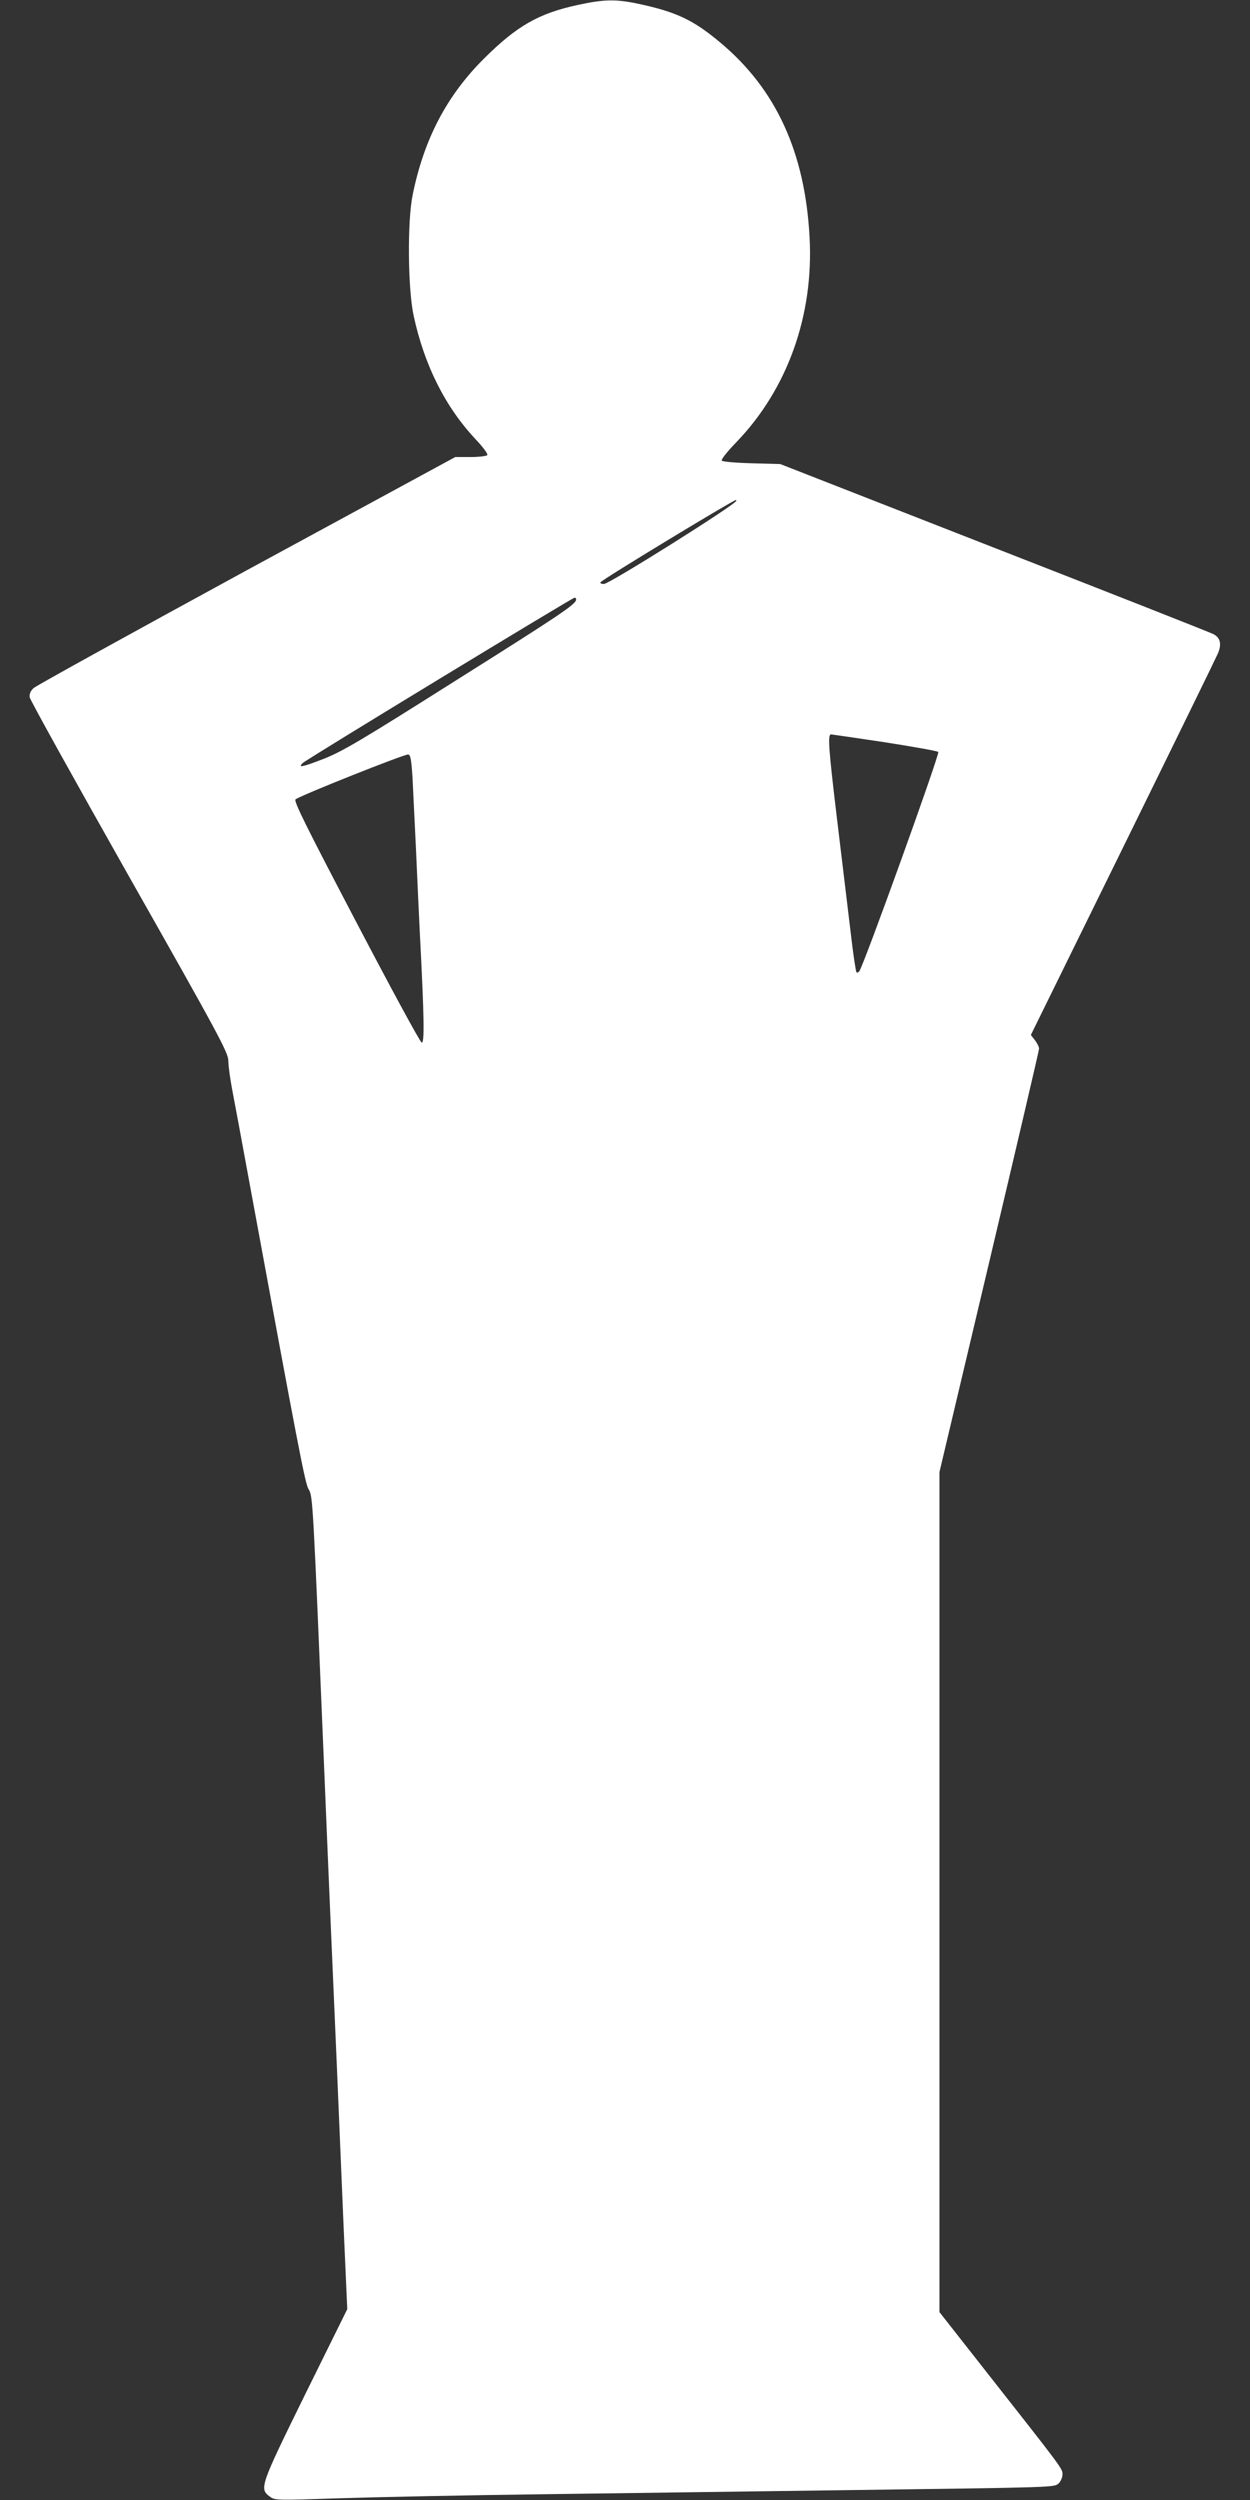
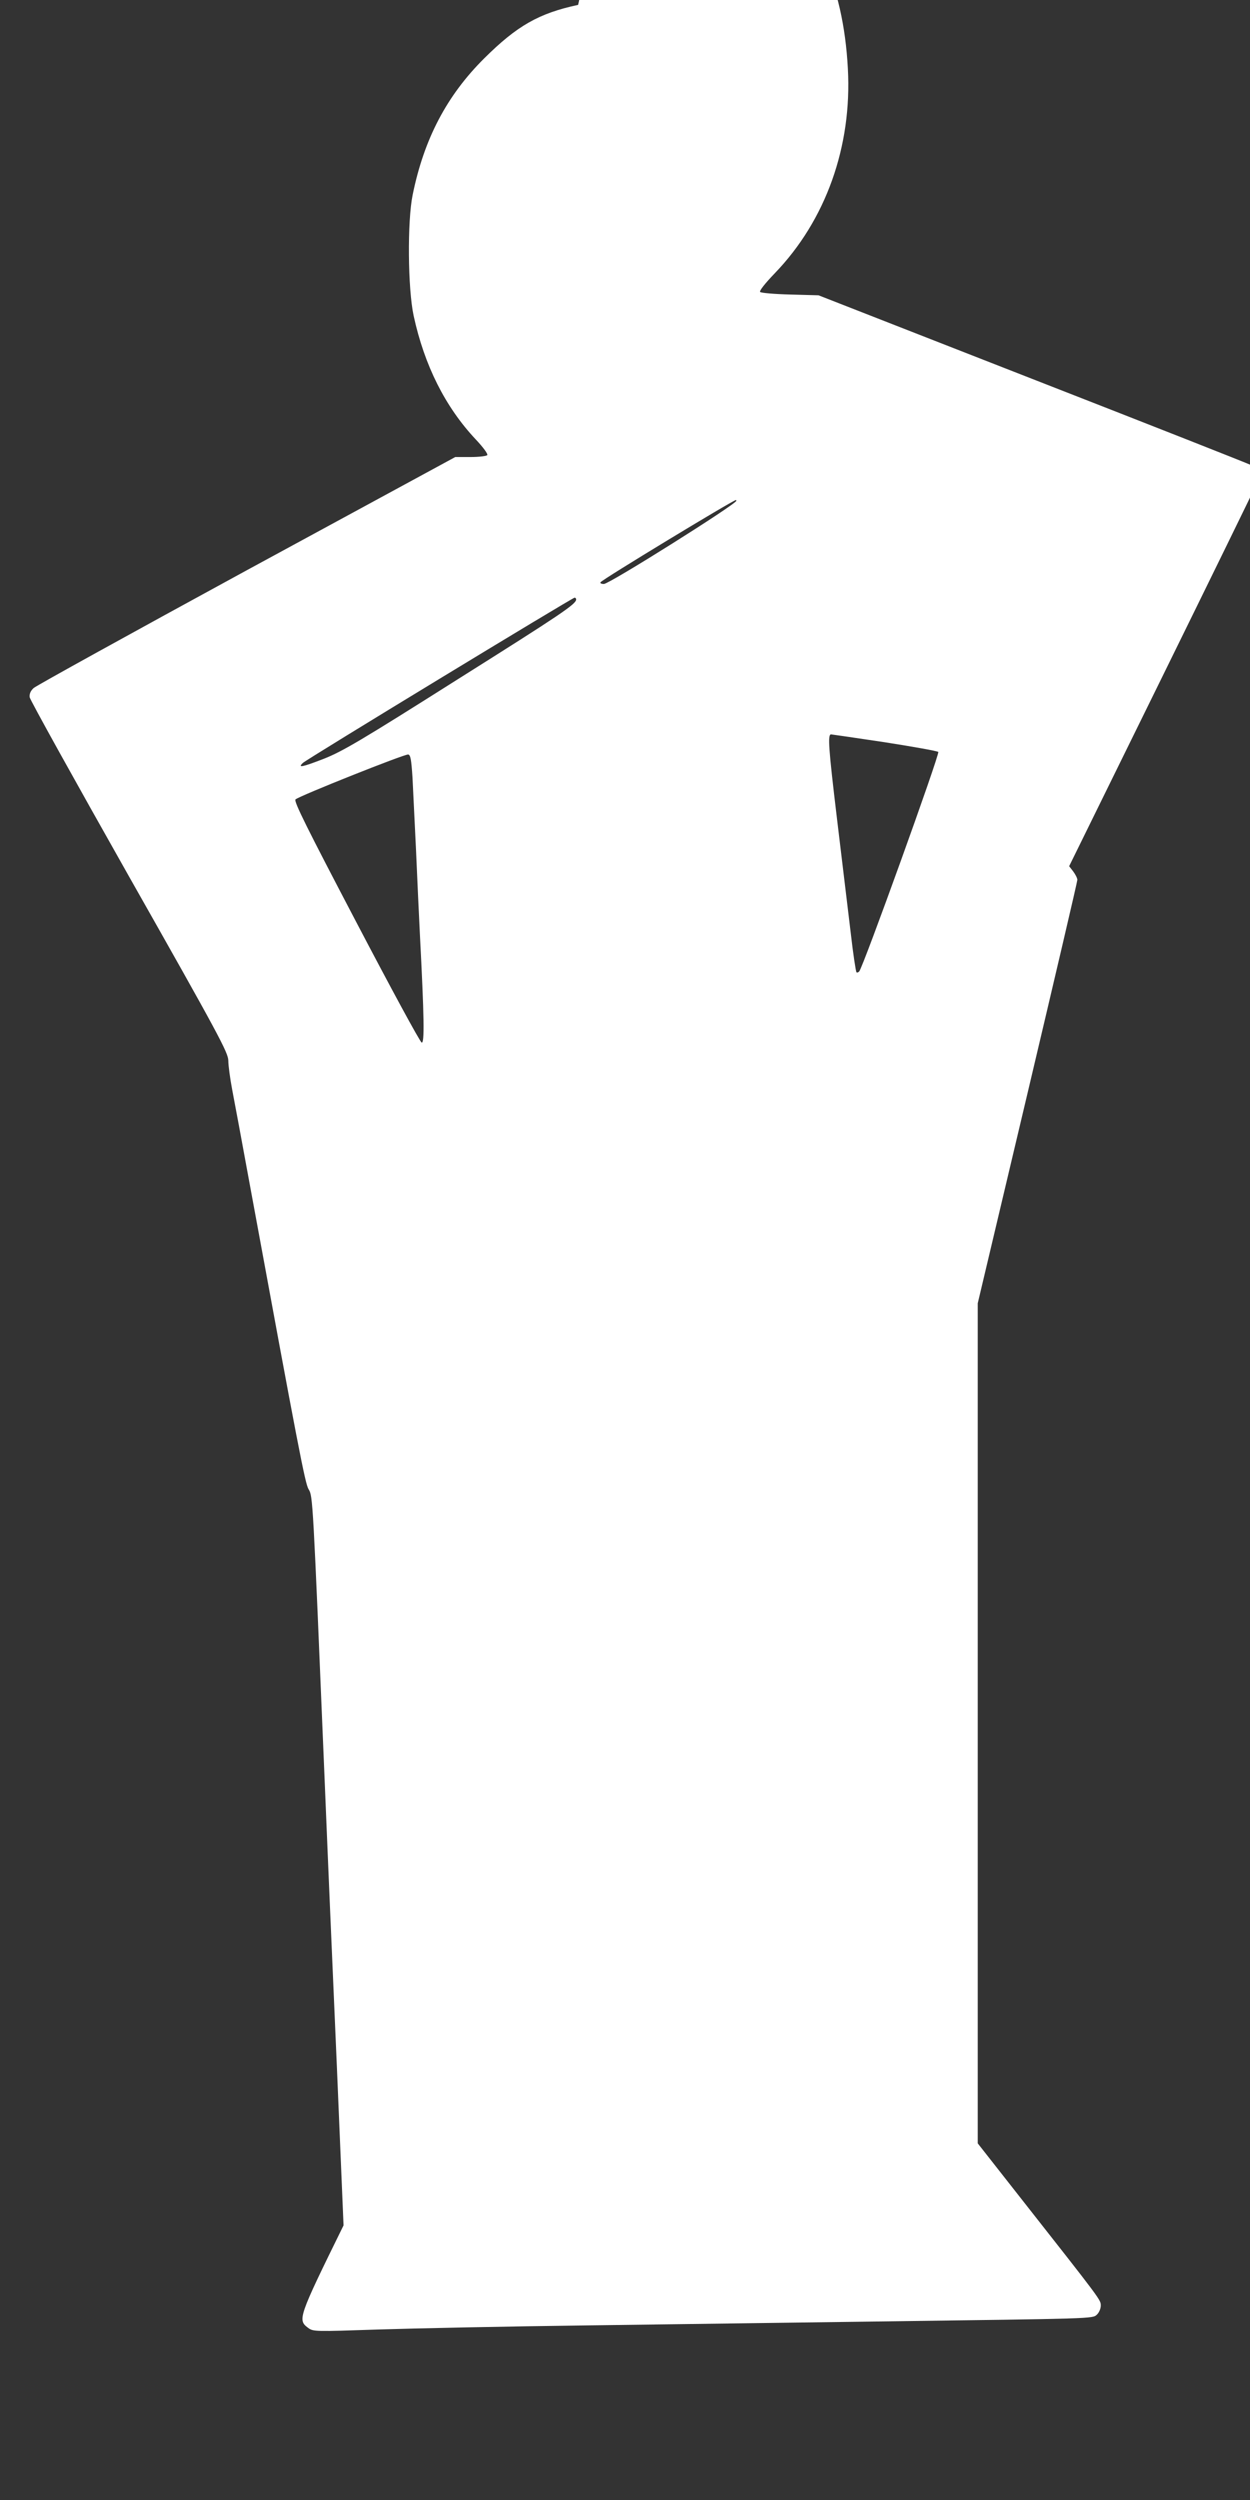
<svg xmlns="http://www.w3.org/2000/svg" version="1.0" width="640pt" height="1280pt" viewBox="0 0 640 1280" preserveAspectRatio="xMidYMid meet">
  <rect x="0" y="0" width="640" height="1280" fill="#333333" stroke="none" />
  <g transform="translate(0,1280) scale(0.1,-0.1)" fill="#ffffff" stroke="none">
-     <path d="M2960 12775 c-201 -43 -313 -107 -481 -274 -192 -191 -308 -413 -366 -698 -28 -136 -25 -481 5 -620 55 -254 162 -467 318 -633 36 -38 63 -74 59 -80 -3 -5 -41 -10 -85 -10 l-79 0 -1068 -580 c-587 -320 -1078 -591 -1091 -603 -16 -15 -22 -30 -20 -47 2 -14 232 -428 510 -920 460 -812 506 -899 507 -940 0 -25 9 -92 20 -150 11 -58 52 -276 90 -485 248 -1347 283 -1531 301 -1560 22 -35 22 -43 80 -1435 11 -261 24 -583 30 -715 26 -593 44 -1017 69 -1619 l19 -429 -215 -435 c-233 -474 -236 -484 -181 -525 26 -19 34 -19 360 -8 183 6 666 16 1073 21 407 6 1075 14 1485 20 1113 15 1097 14 1120 35 11 10 20 31 20 46 0 30 5 23 -407 547 l-223 284 0 2150 0 2151 255 1076 c140 592 255 1083 255 1092 0 9 -10 28 -21 43 l-21 27 471 958 c259 527 478 975 487 996 20 48 12 81 -25 99 -15 8 -520 207 -1122 442 l-1094 428 -145 4 c-80 2 -149 8 -154 13 -6 5 25 44 75 96 261 271 396 649 374 1048 -23 435 -172 759 -457 997 -138 116 -226 157 -417 198 -117 25 -177 24 -311 -5z m810 -2539 c0 -17 -650 -426 -678 -426 -13 0 -21 4 -17 9 8 14 676 419 693 421 1 0 2 -2 2 -4z m-820 -505 c0 -24 -76 -75 -608 -410 -493 -312 -588 -368 -684 -406 -111 -43 -136 -48 -107 -21 18 18 1380 846 1391 846 4 0 8 -4 8 -9z m1578 -731 c147 -23 271 -45 276 -50 9 -9 -386 -1105 -405 -1124 -5 -5 -11 -7 -14 -4 -3 3 -17 93 -29 199 -13 107 -45 372 -71 590 -43 359 -48 429 -30 429 3 0 126 -18 273 -40z m-2416 -180 c3 -63 11 -230 18 -370 6 -140 15 -336 20 -435 22 -424 24 -558 9 -553 -8 2 -159 281 -336 619 -251 479 -320 617 -310 626 17 17 559 233 577 230 12 -2 16 -26 22 -117z" />
+     <path d="M2960 12775 c-201 -43 -313 -107 -481 -274 -192 -191 -308 -413 -366 -698 -28 -136 -25 -481 5 -620 55 -254 162 -467 318 -633 36 -38 63 -74 59 -80 -3 -5 -41 -10 -85 -10 l-79 0 -1068 -580 c-587 -320 -1078 -591 -1091 -603 -16 -15 -22 -30 -20 -47 2 -14 232 -428 510 -920 460 -812 506 -899 507 -940 0 -25 9 -92 20 -150 11 -58 52 -276 90 -485 248 -1347 283 -1531 301 -1560 22 -35 22 -43 80 -1435 11 -261 24 -583 30 -715 26 -593 44 -1017 69 -1619 c-233 -474 -236 -484 -181 -525 26 -19 34 -19 360 -8 183 6 666 16 1073 21 407 6 1075 14 1485 20 1113 15 1097 14 1120 35 11 10 20 31 20 46 0 30 5 23 -407 547 l-223 284 0 2150 0 2151 255 1076 c140 592 255 1083 255 1092 0 9 -10 28 -21 43 l-21 27 471 958 c259 527 478 975 487 996 20 48 12 81 -25 99 -15 8 -520 207 -1122 442 l-1094 428 -145 4 c-80 2 -149 8 -154 13 -6 5 25 44 75 96 261 271 396 649 374 1048 -23 435 -172 759 -457 997 -138 116 -226 157 -417 198 -117 25 -177 24 -311 -5z m810 -2539 c0 -17 -650 -426 -678 -426 -13 0 -21 4 -17 9 8 14 676 419 693 421 1 0 2 -2 2 -4z m-820 -505 c0 -24 -76 -75 -608 -410 -493 -312 -588 -368 -684 -406 -111 -43 -136 -48 -107 -21 18 18 1380 846 1391 846 4 0 8 -4 8 -9z m1578 -731 c147 -23 271 -45 276 -50 9 -9 -386 -1105 -405 -1124 -5 -5 -11 -7 -14 -4 -3 3 -17 93 -29 199 -13 107 -45 372 -71 590 -43 359 -48 429 -30 429 3 0 126 -18 273 -40z m-2416 -180 c3 -63 11 -230 18 -370 6 -140 15 -336 20 -435 22 -424 24 -558 9 -553 -8 2 -159 281 -336 619 -251 479 -320 617 -310 626 17 17 559 233 577 230 12 -2 16 -26 22 -117z" />
  </g>
</svg>